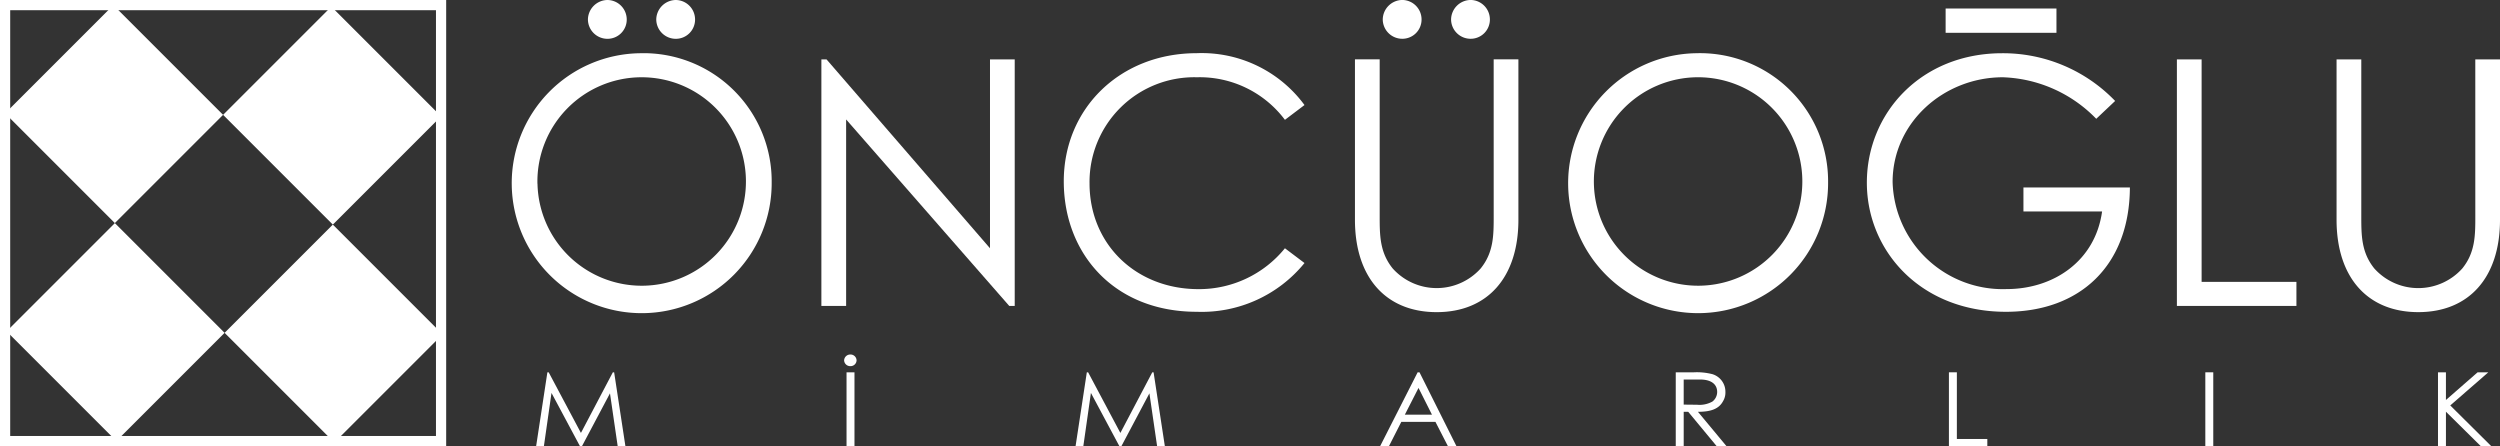
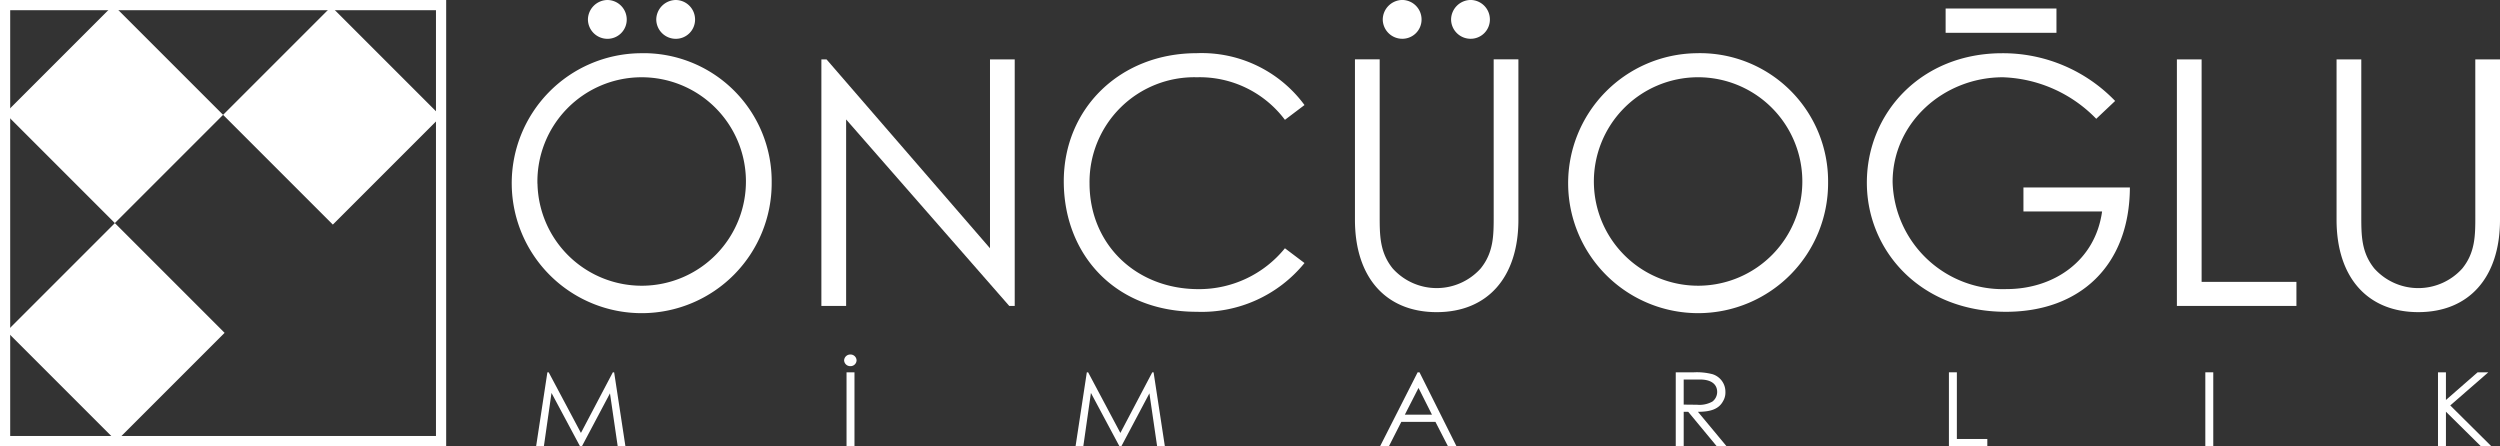
<svg xmlns="http://www.w3.org/2000/svg" width="224.122" height="40" viewBox="0 0 224.122 40">
  <rect x="0" y="0" width="224.122" height="40" fill="#333333" stroke="none" />
  <g transform="translate(-214.033 -101.678)">
    <g transform="translate(214.033 101.678)">
      <g transform="translate(0.457 0.457)">
        <rect width="13.914" height="13.723" transform="translate(29.246 0.135) rotate(45)" fill="#fff" />
        <rect width="13.914" height="13.723" transform="translate(9.839 19.543) rotate(45)" fill="#fff" />
-         <rect width="13.914" height="13.723" transform="translate(29.381 19.678) rotate(45)" fill="#fff" />
        <rect width="13.914" height="13.723" transform="translate(9.704 0) rotate(45)" fill="#fff" />
      </g>
      <path d="M254.032,141.678h-40v-40h40Zm-39.085-.915h38.17V102.593h-38.17Z" transform="translate(-214.033 -101.678)" fill="#fff" />
    </g>
    <g transform="translate(259.906 101.678)">
      <path d="M287.5,118.055a11.652,11.652,0,1,1-11.821-11.605A11.486,11.486,0,0,1,287.5,118.055Zm-20.994.092a9.344,9.344,0,1,0,9.3-9.542A9.342,9.342,0,0,0,266.5,118.147Zm8-14.715a1.722,1.722,0,0,1-1.725,1.725,1.748,1.748,0,0,1-1.754-1.725,1.774,1.774,0,0,1,1.754-1.754A1.748,1.748,0,0,1,274.506,103.432Zm6.126,0a1.722,1.722,0,0,1-1.724,1.725,1.749,1.749,0,0,1-1.755-1.725,1.774,1.774,0,0,1,1.755-1.754A1.748,1.748,0,0,1,280.632,103.432Z" transform="translate(-264.193 -101.678)" fill="#fff" />
      <path d="M294.551,129.6V107.5h.462l14.654,16.931V107.5h2.216v22.1h-.492l-14.622-16.716V129.6Z" transform="translate(-266.788 -102.176)" fill="#fff" />
      <path d="M338.137,112.867a9.545,9.545,0,0,0-7.881-3.816,9.39,9.39,0,0,0-9.635,9.512c0,5.479,4.186,9.481,9.758,9.481a9.906,9.906,0,0,0,7.758-3.664l1.755,1.324a11.88,11.88,0,0,1-9.667,4.371c-7.389,0-11.914-5.2-11.914-11.7,0-6.526,5.048-11.483,11.914-11.483a11.435,11.435,0,0,1,9.667,4.649Z" transform="translate(-268.818 -102.124)" fill="#fff" />
      <path d="M359.29,107h2.217V121.38c0,5.2-2.8,8.281-7.327,8.281s-7.326-3.079-7.326-8.281V107h2.217v14.037c0,1.725,0,3.264,1.169,4.711a5.3,5.3,0,0,0,7.882,0c1.17-1.447,1.17-2.986,1.17-4.711Zm-6.465-3.571a1.721,1.721,0,0,1-1.724,1.725,1.749,1.749,0,0,1-1.755-1.725,1.774,1.774,0,0,1,1.755-1.754A1.747,1.747,0,0,1,352.825,103.432Zm6.126,0a1.722,1.722,0,0,1-1.724,1.725,1.748,1.748,0,0,1-1.755-1.725,1.774,1.774,0,0,1,1.755-1.754A1.748,1.748,0,0,1,358.951,103.432Z" transform="translate(-271.257 -101.678)" fill="#fff" />
      <path d="M391.057,118.5a11.652,11.652,0,1,1-11.821-11.605A11.486,11.486,0,0,1,391.057,118.5Zm-20.995.092a9.344,9.344,0,1,0,9.3-9.542A9.342,9.342,0,0,0,370.062,118.593Z" transform="translate(-273.044 -102.124)" fill="#fff" />
      <path d="M420.615,118.932c-.031,7.018-4.495,11.144-11.113,11.144-7.666,0-12.468-5.48-12.468-11.575,0-6.249,4.864-11.605,12.129-11.605a13.947,13.947,0,0,1,10.129,4.279l-1.694,1.6a12.214,12.214,0,0,0-8.373-3.724c-5.294,0-9.882,4.063-9.882,9.389a9.883,9.883,0,0,0,10.22,9.6c4.187,0,7.943-2.493,8.559-6.957h-7.05v-2.155Z" transform="translate(-275.546 -102.124)" fill="#fff" />
-       <path d="M427.427,107.5h2.216v19.948h8.5V129.6H427.427Z" transform="translate(-278.144 -102.176)" fill="#fff" />
+       <path d="M427.427,107.5h2.216v19.948h8.5V129.6H427.427" transform="translate(-278.144 -102.176)" fill="#fff" />
      <path d="M455.515,107.5h2.215v14.377c0,5.2-2.8,8.281-7.325,8.281s-7.327-3.079-7.327-8.281V107.5h2.217v14.037c0,1.725,0,3.264,1.17,4.711a5.3,5.3,0,0,0,7.881,0c1.171-1.447,1.171-2.986,1.171-4.711Z" transform="translate(-279.481 -102.176)" fill="#fff" />
      <rect width="9.936" height="2.178" transform="translate(128.55 0.763)" fill="#fff" />
    </g>
    <g transform="translate(262.096 133.459)">
      <path d="M266.587,144.8l1.009-6.623h.119l2.889,5.432,2.859-5.432h.119l1.01,6.623H273.9l-.692-4.741-2.513,4.741h-.177l-2.553-4.778-.682,4.778Z" transform="translate(-266.587 -136.578)" fill="#fff" />
      <path d="M297.895,136.955a.536.536,0,0,1-.554.517.544.544,0,0,1-.563-.517.551.551,0,0,1,.563-.526A.543.543,0,0,1,297.895,136.955Zm-.9,1.07h.712v6.623h-.712Z" transform="translate(-269.167 -136.429)" fill="#fff" />
      <path d="M319.466,144.8l1.009-6.623h.119l2.889,5.432,2.859-5.432h.119l1.01,6.623h-.693l-.692-4.741-2.513,4.741h-.177l-2.553-4.778-.682,4.778Z" transform="translate(-271.106 -136.578)" fill="#fff" />
      <path d="M352.852,138.174l3.314,6.623H355.4l-1.118-2.178H351.22l-1.108,2.178h-.791l3.364-6.623Zm-.089,1.4-1.227,2.4h2.434Z" transform="translate(-273.658 -136.578)" fill="#fff" />
      <path d="M378.3,138.174h1.632a5.619,5.619,0,0,1,1.653.166,1.645,1.645,0,0,1,1.167,1.595,1.5,1.5,0,0,1-.208.821c-.366.692-1.078.959-2.255.959l2.562,3.081h-.881l-2.552-3.081h-.405V144.8H378.3Zm.712.646v2.251c.4,0,.8.009,1.177.009a2.36,2.36,0,0,0,1.4-.286,1.088,1.088,0,0,0,.424-.858c0-.646-.474-1.116-1.543-1.116Z" transform="translate(-276.134 -136.578)" fill="#fff" />
      <path d="M405.078,138.174h.712v5.977h2.731v.646h-3.443Z" transform="translate(-278.423 -136.578)" fill="#fff" />
      <path d="M430.213,138.174h.712V144.8h-.712Z" transform="translate(-280.571 -136.578)" fill="#fff" />
      <path d="M453.02,138.174h.712v2.481l2.84-2.481h.959l-3.412,2.97,3.68,3.653h-.94l-3.127-3.09v3.09h-.712Z" transform="translate(-282.52 -136.578)" fill="#fff" />
    </g>
  </g>
</svg>